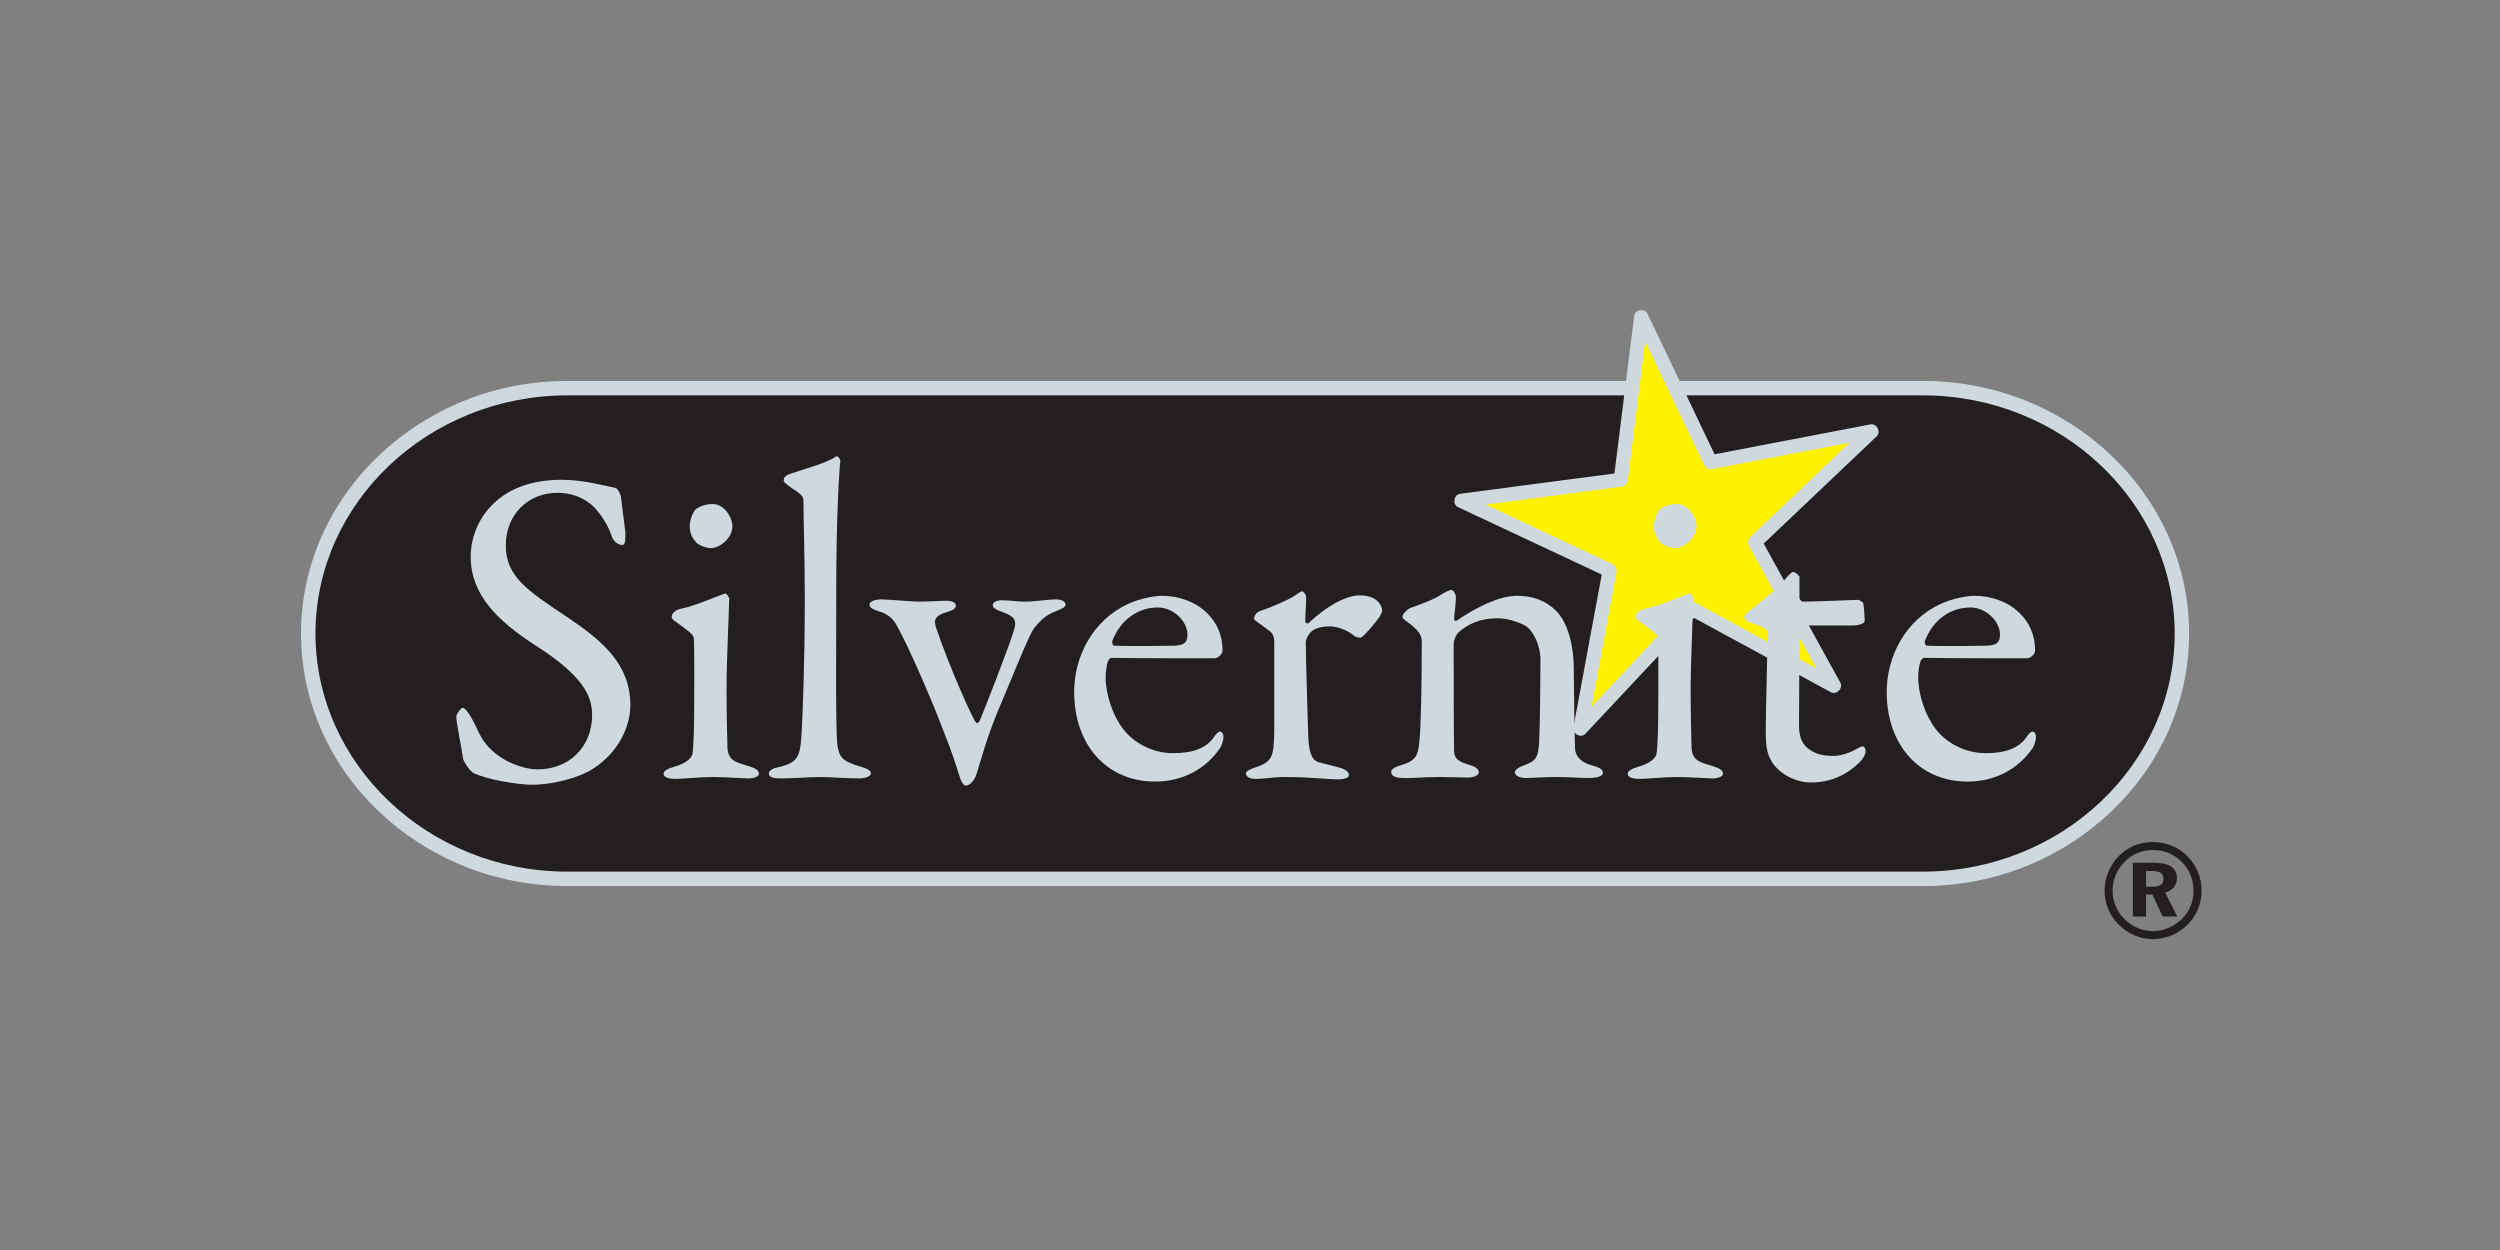
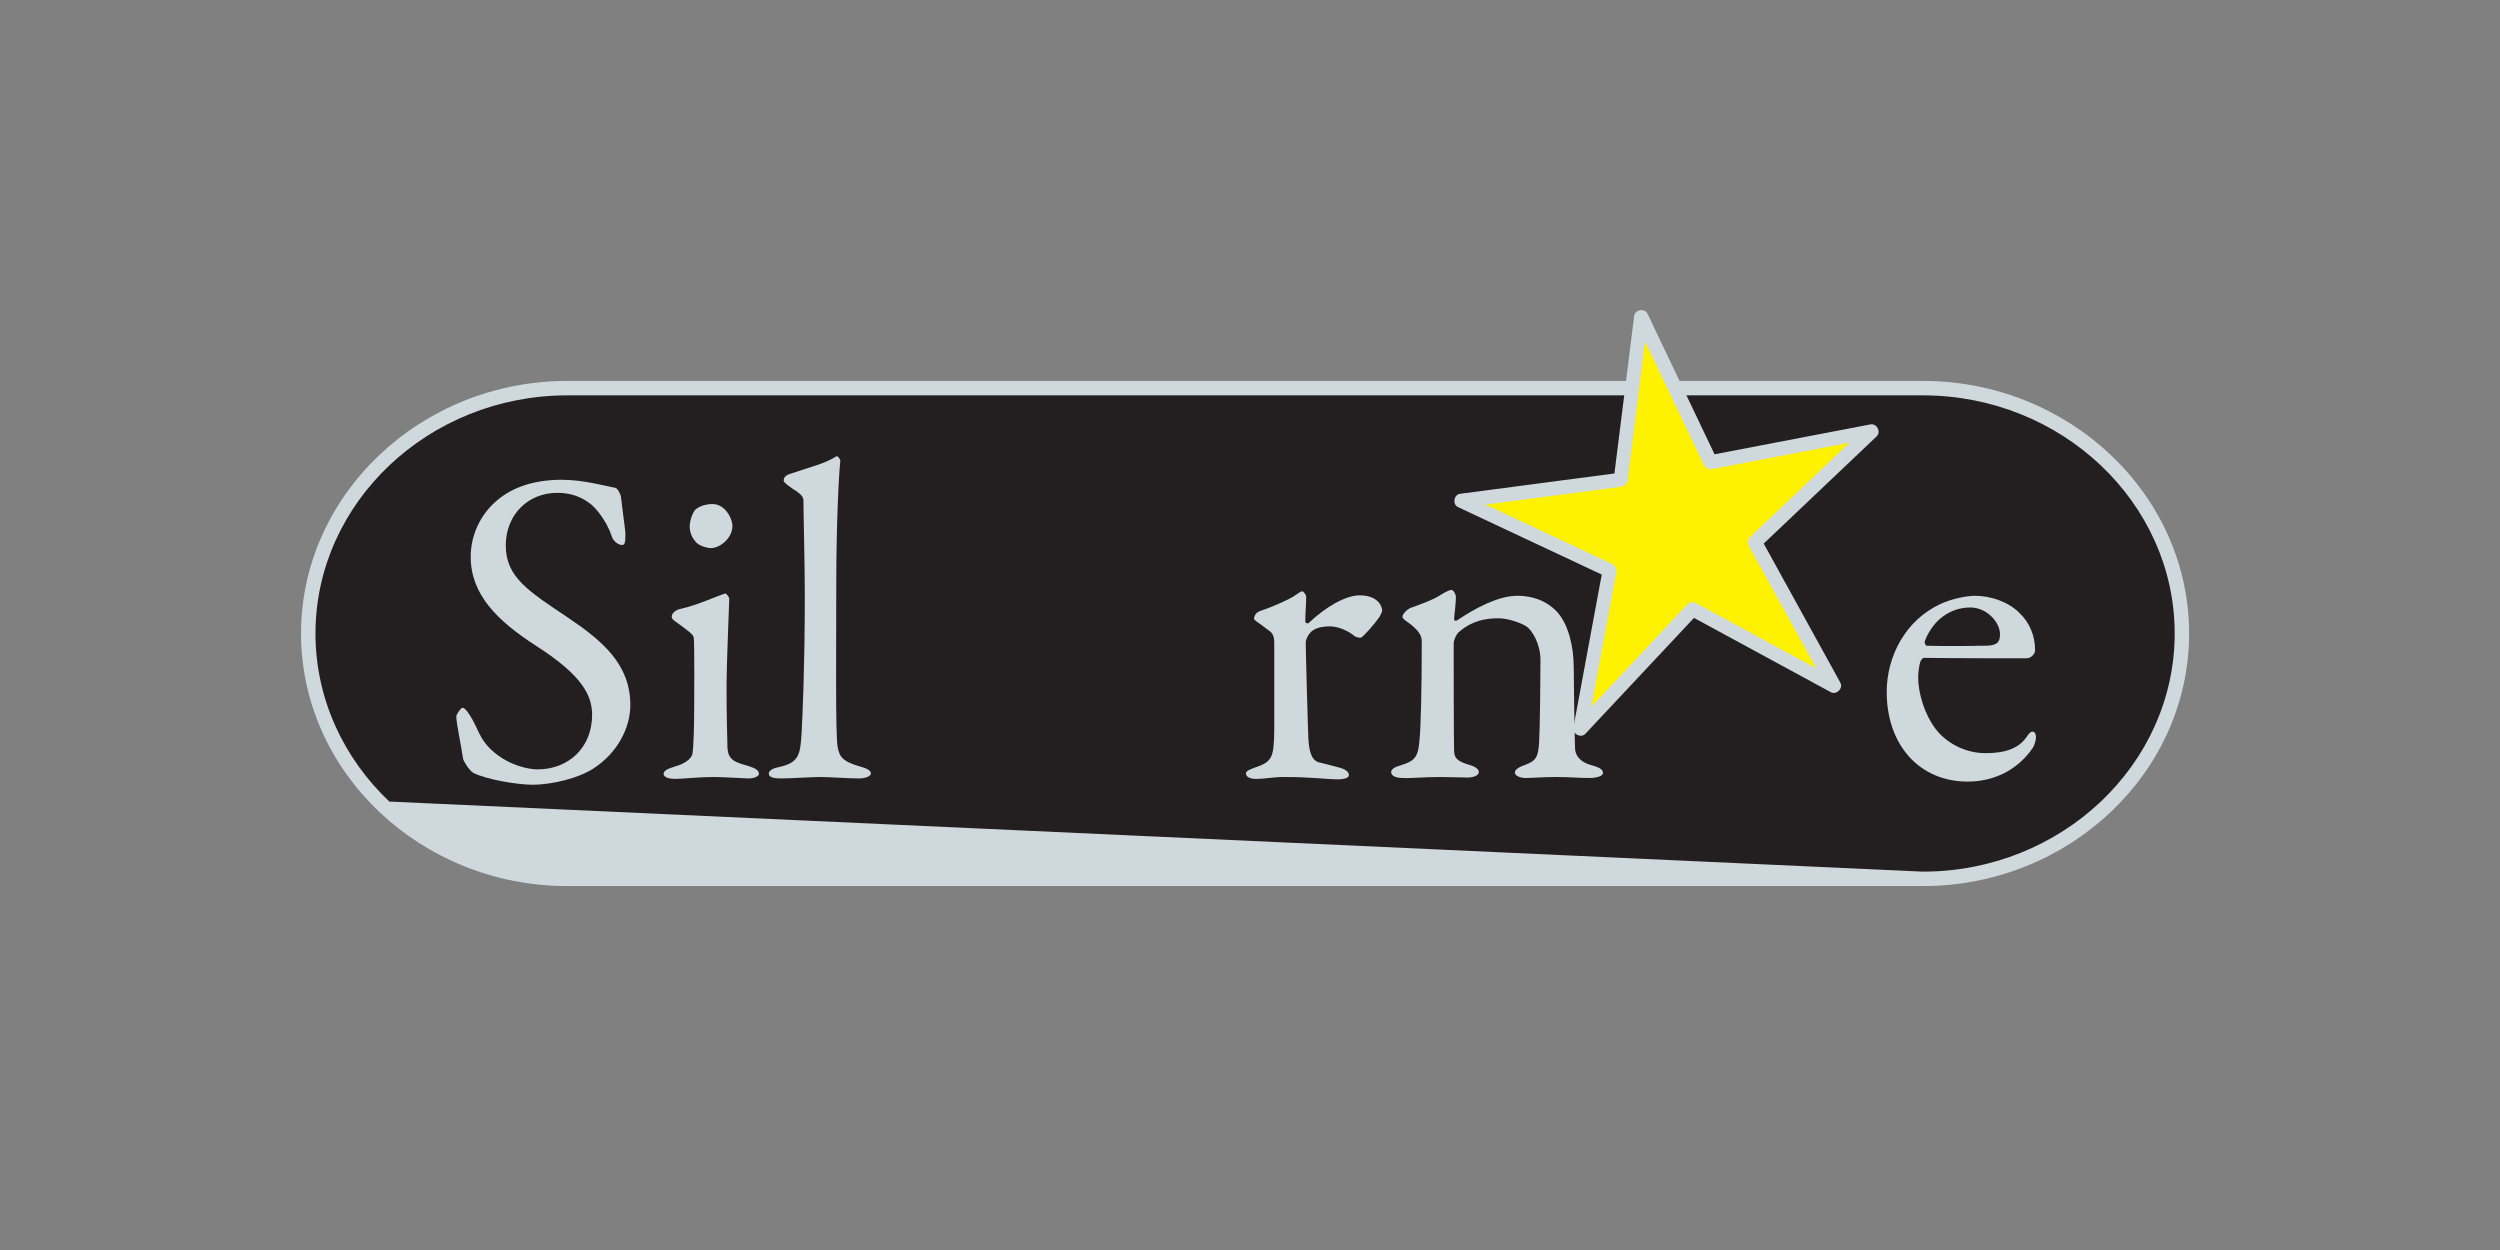
<svg xmlns="http://www.w3.org/2000/svg" version="1.1" width="283.465pt" height="141.732pt" viewBox="0 0 283.465 141.732">
  <rect x="0" y="0" width="283.465" height="141.732" fill="#808080" stroke="none" />
  <g enable-background="new">
    <clipPath id="cp0">
      <path transform="matrix(1,0,0,-1,0,141.732)" d="M 0 0 L 283.465 0 L 283.465 141.732 L 0 141.732 Z " />
    </clipPath>
    <g clip-path="url(#cp0)">
      <path transform="matrix(1,0,0,-1,0,141.732)" d="M 64.326 97.722 L 218.022 97.722 C 234.179 97.722 247.397 85.203 247.397 69.902 C 247.397 54.601 234.179 42.082 218.022 42.082 L 64.326 42.082 C 48.17 42.082 34.952 54.601 34.952 69.902 C 34.952 85.203 48.17 97.722 64.326 97.722 " fill="#231f20" fill-rule="evenodd" />
-       <path transform="matrix(1,0,0,-1,0,141.732)" d="M 64.326 98.541 L 218.022 98.541 C 226.316 98.541 233.859 95.324 239.331 90.142 C 244.813 84.95 248.215 77.786 248.215 69.902 C 248.215 62.019 244.813 54.855 239.331 49.663 C 233.859 44.481 226.316 41.264 218.022 41.264 L 64.326 41.264 C 56.033 41.264 48.49 44.481 43.018 49.663 C 37.536 54.855 34.133 62.019 34.133 69.902 C 34.133 77.786 37.536 84.95 43.018 90.142 C 48.49 95.324 56.033 98.541 64.326 98.541 M 64.326 96.904 C 56.464 96.904 49.319 93.861 44.143 88.959 C 38.977 84.066 35.77 77.32 35.77 69.902 C 35.77 62.485 38.977 55.739 44.143 50.846 C 49.319 45.944 56.464 42.901 64.326 42.901 L 218.022 42.901 C 225.885 42.901 233.029 45.944 238.206 50.846 C 243.372 55.739 246.579 62.485 246.579 69.902 C 246.579 77.32 243.372 84.066 238.206 88.959 C 233.029 93.861 225.885 96.904 218.022 96.904 Z " fill="#cfd8dd" />
+       <path transform="matrix(1,0,0,-1,0,141.732)" d="M 64.326 98.541 L 218.022 98.541 C 226.316 98.541 233.859 95.324 239.331 90.142 C 244.813 84.95 248.215 77.786 248.215 69.902 C 248.215 62.019 244.813 54.855 239.331 49.663 C 233.859 44.481 226.316 41.264 218.022 41.264 L 64.326 41.264 C 56.033 41.264 48.49 44.481 43.018 49.663 C 37.536 54.855 34.133 62.019 34.133 69.902 C 34.133 77.786 37.536 84.95 43.018 90.142 C 48.49 95.324 56.033 98.541 64.326 98.541 M 64.326 96.904 C 56.464 96.904 49.319 93.861 44.143 88.959 C 38.977 84.066 35.77 77.32 35.77 69.902 C 35.77 62.485 38.977 55.739 44.143 50.846 L 218.022 42.901 C 225.885 42.901 233.029 45.944 238.206 50.846 C 243.372 55.739 246.579 62.485 246.579 69.902 C 246.579 77.32 243.372 84.066 238.206 88.959 C 233.029 93.861 225.885 96.904 218.022 96.904 Z " fill="#cfd8dd" />
      <path transform="matrix(1,0,0,-1,0,141.732)" d="M 186.085 105.812 L 193.952 89.322 L 212.235 92.83 L 198.984 80.252 L 207.97 63.948 L 191.913 72.664 L 179.183 59.08 L 182.511 77.044 L 165.657 84.953 L 183.771 87.34 Z " fill="#fff200" fill-rule="evenodd" />
      <path transform="matrix(1,0,0,-1,0,141.732)" d="M 186.806 106.155 L 194.408 90.222 L 212.085 93.613 C 212.806 93.752 213.318 92.758 212.785 92.252 L 199.98 80.098 L 208.669 64.332 C 209.023 63.689 208.234 62.897 207.588 63.248 L 192.074 71.67 L 179.763 58.533 C 179.262 57.998 178.265 58.501 178.399 59.223 L 181.615 76.585 L 165.32 84.232 C 164.656 84.543 164.827 85.647 165.554 85.743 L 183.054 88.048 L 185.292 105.908 C 185.383 106.638 186.489 106.819 186.806 106.155 M 186.538 103.005 L 184.564 87.242 C 184.527 86.947 184.17 86.588 183.874 86.549 L 168.457 84.518 L 182.848 77.765 C 183.117 77.639 183.348 77.192 183.294 76.9 L 180.462 61.611 L 191.332 73.21 C 191.535 73.427 192.032 73.505 192.293 73.363 L 205.957 65.946 L 198.284 79.868 C 198.141 80.129 198.218 80.625 198.434 80.83 L 209.711 91.533 L 194.102 88.538 C 193.809 88.482 193.359 88.71 193.23 88.979 Z " fill="#cfd8dd" />
      <path transform="matrix(1,0,0,-1,0,141.732)" d="M 63.721 87.332 C 60.152 87.332 57.756 86.261 56.175 84.834 C 54.442 83.304 53.371 81.01 53.371 78.613 C 53.371 74.28 56.43 71.322 60.764 68.518 C 66.117 65.102 67.137 62.808 67.137 60.666 C 67.137 56.995 64.486 54.497 60.968 54.497 C 59.03 54.497 55.665 55.771 54.34 58.576 C 53.626 60.156 52.861 61.482 52.453 61.482 C 52.249 61.482 51.739 60.717 51.739 60.513 C 51.739 59.697 52.249 57.454 52.504 55.72 C 52.504 55.516 53.167 54.395 53.677 54.089 C 55.257 53.316 58.724 52.755 60.356 52.755 C 62.65 52.755 65.659 53.52 67.29 54.599 C 70.043 56.383 71.471 59.239 71.471 61.788 C 71.471 66.377 68.361 69.028 64.435 71.679 C 59.948 74.687 57.348 76.268 57.348 79.888 C 57.348 83.304 59.795 85.853 63.211 85.853 C 64.69 85.853 65.913 85.395 66.831 84.681 C 67.341 84.375 68.718 82.845 69.33 81.01 C 69.533 80.296 70.145 79.939 70.553 79.939 C 70.91 79.939 70.91 80.449 70.91 81.316 C 70.91 81.52 70.502 84.477 70.4 85.446 C 70.4 85.547 70.094 86.312 69.788 86.414 C 68.871 86.567 66.219 87.332 63.721 87.332 " fill="#cfd8dd" fill-rule="evenodd" />
      <path transform="matrix(1,0,0,-1,0,141.732)" d="M 76.162 71.832 C 76.162 71.628 76.264 71.475 76.57 71.271 C 78.048 70.2 78.609 69.793 78.66 69.436 C 78.762 68.824 78.711 61.584 78.711 61.482 C 78.711 60.003 78.66 56.944 78.507 56.23 C 78.405 55.72 77.641 55.108 76.468 54.803 C 75.601 54.548 75.244 54.293 75.244 53.987 C 75.244 53.63 75.754 53.417 76.57 53.417 C 77.437 53.417 79.221 53.63 80.904 53.63 C 81.974 53.63 84.524 53.469 84.881 53.469 C 85.441 53.469 86.053 53.681 86.053 53.987 C 86.053 54.344 85.747 54.599 84.932 54.854 C 83.657 55.261 82.535 55.363 82.484 56.995 C 82.433 58.78 82.382 60.921 82.382 63.776 C 82.382 66.682 82.688 73.311 82.688 73.872 C 82.688 73.922 82.433 74.432 82.229 74.432 C 81.465 74.228 79.068 73.107 77.182 72.699 C 76.621 72.597 76.162 72.189 76.162 71.832 M 80.802 84.579 C 80.088 84.579 79.323 84.375 78.813 83.916 C 78.405 83.355 78.202 82.539 78.202 82.08 C 78.202 81.213 78.558 80.653 78.966 80.194 C 79.425 79.786 80.241 79.582 80.598 79.582 C 81.617 79.582 83.045 80.704 83.045 82.08 C 83.045 82.998 82.178 84.579 80.802 84.579 " fill="#cfd8dd" fill-rule="evenodd" />
      <path transform="matrix(1,0,0,-1,0,141.732)" d="M 88.857 87.281 C 88.857 87.077 89.01 86.924 89.877 86.312 C 91.049 85.598 91.1 85.293 91.1 84.885 C 91.1 83.355 91.253 78.001 91.253 74.228 C 91.253 66.173 90.998 60.666 90.897 58.729 C 90.743 56.179 90.642 55.262 88.296 54.752 C 87.735 54.65 87.174 54.395 87.174 54.038 C 87.174 53.63 87.582 53.469 88.602 53.469 C 89.673 53.469 91.916 53.63 93.089 53.63 C 94.007 53.63 96.199 53.469 97.423 53.469 C 98.035 53.469 98.748 53.681 98.748 54.038 C 98.748 54.344 98.34 54.599 97.576 54.803 C 95.383 55.414 95.179 56.026 94.975 57.046 C 94.72 58.423 94.822 68.161 94.822 75.605 C 94.822 82.437 95.128 88.199 95.281 89.473 C 95.281 89.677 94.975 90.085 94.822 89.983 C 93.446 89.116 91.916 88.81 89.571 87.995 C 89.01 87.842 88.857 87.485 88.857 87.281 " fill="#cfd8dd" fill-rule="evenodd" />
-       <path transform="matrix(1,0,0,-1,0,141.732)" d="M 98.587 73.209 C 98.587 72.903 98.791 72.699 99.564 72.444 C 100.839 72.087 101.349 71.424 101.706 70.762 C 103.082 68.314 105.785 62.043 107.008 58.78 C 108.181 55.823 108.283 55.262 108.844 53.571 C 108.997 53.01 109.303 52.653 109.507 52.653 C 109.914 52.653 110.475 53.163 110.73 53.987 C 111.597 56.69 111.597 57.199 113.025 60.819 C 114.554 64.388 116.492 69.334 117.205 70.456 C 117.97 71.374 118.531 71.985 119.755 72.444 C 120.52 72.75 120.826 72.903 120.826 73.209 C 120.826 73.515 120.316 73.77 119.806 73.77 C 118.837 73.77 117.256 73.515 116.339 73.515 C 115.064 73.515 114.605 73.668 113.585 73.668 C 112.923 73.668 112.566 73.413 112.566 73.107 C 112.566 72.801 112.974 72.597 113.381 72.444 C 114.911 71.883 115.37 71.578 114.962 70.252 C 114.503 68.671 111.75 61.584 111.087 60.004 C 110.985 59.8 110.781 59.647 110.679 59.8 C 110.322 60.105 107.62 66.173 106.142 70.558 C 105.938 71.17 105.785 71.883 107.263 72.291 C 107.926 72.495 108.385 72.699 108.385 73.056 C 108.385 73.413 107.977 73.617 107.212 73.617 C 106.651 73.617 105.377 73.515 104.051 73.515 C 103.49 73.515 100.737 73.77 99.819 73.77 C 99.36 73.77 98.587 73.566 98.587 73.209 " fill="#cfd8dd" fill-rule="evenodd" />
-       <path transform="matrix(1,0,0,-1,0,141.732)" d="M 131.788 74.178 C 130.921 74.178 129.239 73.872 127.913 73.26 C 123.936 71.425 121.795 67.346 121.795 63.267 C 121.795 57.302 125.466 53.112 130.972 53.112 C 133.878 53.112 136.581 54.344 138.365 56.945 C 138.518 57.2 138.722 57.76 138.722 58.168 C 138.722 58.423 138.62 58.78 138.314 58.78 C 138.11 58.78 137.855 58.474 137.652 58.168 C 136.785 56.894 135.255 56.333 133.012 56.333 C 130.564 56.333 128.423 57.607 127.301 59.137 C 126.179 60.616 125.364 62.961 125.364 64.949 C 125.364 65.459 125.466 66.326 125.619 66.734 C 125.67 66.887 125.874 67.142 126.027 67.142 C 128.372 67.091 137.091 67.091 137.652 67.091 C 138.212 67.091 138.62 67.652 138.62 67.958 C 138.62 69.742 137.957 71.17 136.836 72.24 C 135.561 73.515 133.573 74.178 131.788 74.178 M 131.278 72.852 C 133.114 72.852 134.643 71.221 134.643 69.793 C 134.643 68.773 134.133 68.518 132.91 68.518 C 130.36 68.468 127.658 68.468 126.333 68.518 C 126.231 68.518 126.027 68.824 126.129 69.079 C 127.046 71.425 128.984 72.852 131.278 72.852 " fill="#cfd8dd" fill-rule="evenodd" />
      <path transform="matrix(1,0,0,-1,0,141.732)" d="M 142.189 71.577 C 142.189 71.373 142.699 71.169 143.923 70.2 C 144.483 69.843 144.483 69.181 144.483 68.671 L 144.483 58.932 C 144.432 55.873 144.279 55.363 142.291 54.701 C 141.883 54.548 141.271 54.344 141.271 54.038 C 141.271 53.63 141.781 53.417 142.342 53.417 C 143.566 53.417 144.177 53.63 145.707 53.63 C 148.664 53.63 150.449 53.366 151.724 53.366 C 152.488 53.366 152.947 53.57 152.947 53.834 C 152.947 54.038 152.845 54.395 152.029 54.649 C 151.265 54.853 150.347 55.108 149.684 55.261 C 148.766 55.414 148.46 56.383 148.358 57.862 C 148.307 58.626 148.052 67.855 148.052 68.875 C 148.052 69.13 148.205 69.589 148.562 69.996 C 149.072 70.557 149.939 70.71 150.806 70.71 C 151.825 70.71 153.049 70.098 153.61 69.589 C 153.763 69.487 154.222 69.385 154.324 69.436 C 154.63 69.589 155.853 70.965 156.414 71.781 C 156.567 72.036 156.72 72.393 156.72 72.495 C 156.72 72.954 156.261 74.228 154.171 74.228 C 152.59 74.228 150.347 72.954 148.358 71.067 C 148.256 71.016 148.001 71.067 148.001 71.271 C 148.001 72.24 148.103 73.158 148.103 74.075 C 148.103 74.228 147.848 74.687 147.644 74.687 C 147.492 74.687 147.237 74.483 146.625 74.075 C 146.115 73.769 144.534 73.005 142.852 72.444 C 142.291 72.24 142.189 71.73 142.189 71.577 " fill="#cfd8dd" fill-rule="evenodd" />
      <path transform="matrix(1,0,0,-1,0,141.732)" d="M 159.014 71.781 C 159.014 71.628 159.321 71.373 159.983 70.914 C 161.105 69.996 161.207 69.487 161.207 68.926 C 161.207 63.751 161.105 59.323 160.952 57.802 C 160.799 55.967 160.494 55.457 158.81 54.955 C 158.25 54.803 157.739 54.548 157.739 54.191 C 157.739 53.732 158.3 53.519 159.065 53.519 C 159.933 53.468 161.411 53.63 163.298 53.63 C 164.369 53.63 165.796 53.57 166.407 53.57 C 167.121 53.57 167.683 53.834 167.683 54.191 C 167.683 54.497 167.274 54.803 166.764 54.955 C 165.132 55.414 164.929 55.822 164.877 56.536 C 164.827 57.148 164.827 68.11 164.827 68.773 C 164.827 69.232 165.184 69.843 165.337 69.996 C 166.305 70.863 167.631 71.628 169.875 71.628 C 171.048 71.628 172.577 71.067 173.137 70.659 C 173.75 70.2 174.667 68.722 174.667 66.886 C 174.667 65.408 174.617 59.238 174.514 57.556 C 174.412 55.873 174.157 55.465 172.934 55.006 C 172.321 54.803 171.762 54.497 171.762 54.14 C 171.762 53.732 172.475 53.519 172.934 53.519 C 173.596 53.519 175.178 53.63 176.452 53.63 C 177.88 53.63 179.053 53.519 180.225 53.519 C 181.041 53.519 181.755 53.732 181.755 54.089 C 181.755 54.446 181.448 54.701 180.48 54.955 C 179.206 55.312 178.696 55.975 178.594 56.74 C 178.542 57.454 178.44 65.051 178.44 66.019 C 178.44 68.569 177.778 70.914 176.655 72.24 C 175.942 73.056 174.514 74.177 172.017 74.177 C 169.875 74.177 167.224 72.75 165.184 71.373 C 165.132 71.373 164.877 71.271 164.877 71.526 C 164.877 71.985 165.082 73.209 165.082 74.075 C 165.082 74.279 164.827 74.84 164.571 74.84 C 164.317 74.84 163.858 74.585 163.349 74.279 C 162.635 73.769 160.799 73.107 159.933 72.801 C 159.576 72.648 159.014 72.138 159.014 71.781 " fill="#cfd8dd" fill-rule="evenodd" />
-       <path transform="matrix(1,0,0,-1,0,141.732)" d="M 185.476 71.832 C 185.476 71.628 185.578 71.475 185.884 71.271 C 187.362 70.2 187.923 69.793 187.974 69.436 C 188.076 68.824 188.025 61.584 188.025 61.482 C 188.025 60.003 187.974 56.944 187.821 56.23 C 187.719 55.72 186.955 55.108 185.782 54.803 C 184.915 54.548 184.558 54.293 184.558 53.987 C 184.558 53.63 185.068 53.417 185.884 53.417 C 186.751 53.417 188.535 53.63 190.218 53.63 C 191.288 53.63 193.838 53.469 194.195 53.469 C 194.755 53.469 195.367 53.681 195.367 53.987 C 195.367 54.344 195.061 54.599 194.246 54.854 C 192.971 55.261 191.849 55.363 191.798 56.995 C 191.747 58.78 191.696 60.921 191.696 63.776 C 191.696 66.682 192.002 73.311 192.002 73.872 C 192.002 73.922 191.747 74.432 191.543 74.432 C 190.779 74.228 188.382 73.107 186.496 72.699 C 185.935 72.597 185.476 72.189 185.476 71.832 M 190.116 84.579 C 189.402 84.579 188.637 84.375 188.127 83.916 C 187.719 83.355 187.516 82.539 187.516 82.08 C 187.516 81.213 187.872 80.653 188.28 80.194 C 188.739 79.786 189.555 79.582 189.912 79.582 C 190.931 79.582 192.359 80.704 192.359 82.08 C 192.359 82.998 191.492 84.579 190.116 84.579 " fill="#cfd8dd" fill-rule="evenodd" />
-       <path transform="matrix(1,0,0,-1,0,141.732)" d="M 204.443 73.515 C 204.239 73.515 204.035 73.77 204.035 73.923 L 204.035 76.319 C 204.035 76.421 203.576 76.88 203.321 76.88 C 203.117 76.88 202.76 76.472 202.149 75.758 C 201.435 74.892 199.854 73.668 198.07 72.24 C 197.917 72.087 197.764 71.884 197.764 71.68 C 197.764 71.527 198.07 71.272 198.478 71.119 C 199.497 70.813 200.415 70.456 200.415 70.099 C 200.415 68.314 200.211 60.667 200.211 58.78 C 200.211 57.352 200.313 56.282 200.874 55.415 C 201.486 54.293 203.27 53.01 205.361 53.01 C 207.655 53.01 209.44 53.936 210.816 55.262 C 211.173 55.619 211.53 56.129 211.53 56.537 C 211.53 56.996 211.275 57.098 211.224 57.098 C 211.02 57.098 210.918 57.046 210.459 56.792 C 209.695 56.333 208.624 56.027 207.961 56.027 C 206.89 56.027 205.82 56.129 204.851 56.996 C 204.29 57.556 203.984 58.219 203.984 59.494 C 203.984 61.941 204.035 69.436 204.086 70.456 C 204.086 70.558 204.29 70.813 204.545 70.813 L 210.103 70.813 C 210.459 70.813 211.428 70.915 211.428 71.374 C 211.428 72.036 211.275 73.464 211.275 73.311 C 211.275 73.464 210.765 73.719 210.714 73.719 C 210.51 73.719 205.565 73.515 204.443 73.515 " fill="#cfd8dd" fill-rule="evenodd" />
      <path transform="matrix(1,0,0,-1,0,141.732)" d="M 223.92 74.178 C 223.053 74.178 221.371 73.872 220.045 73.26 C 216.068 71.425 213.927 67.346 213.927 63.267 C 213.927 57.302 217.598 53.112 223.104 53.112 C 226.01 53.112 228.713 54.344 230.497 56.945 C 230.65 57.2 230.854 57.76 230.854 58.168 C 230.854 58.423 230.752 58.78 230.446 58.78 C 230.242 58.78 229.987 58.474 229.784 58.168 C 228.917 56.894 227.387 56.333 225.144 56.333 C 222.696 56.333 220.555 57.607 219.433 59.137 C 218.312 60.616 217.496 62.961 217.496 64.949 C 217.496 65.459 217.598 66.326 217.751 66.734 C 217.802 66.887 218.006 67.142 218.159 67.142 C 220.504 67.091 229.223 67.091 229.784 67.091 C 230.344 67.091 230.752 67.652 230.752 67.958 C 230.752 69.742 230.089 71.17 228.968 72.24 C 227.693 73.515 225.705 74.178 223.92 74.178 M 223.41 72.852 C 225.246 72.852 226.775 71.221 226.775 69.793 C 226.775 68.773 226.265 68.518 225.042 68.518 C 222.492 68.468 219.79 68.468 218.465 68.518 C 218.363 68.518 218.159 68.824 218.261 69.079 C 219.178 71.425 221.116 72.852 223.41 72.852 " fill="#cfd8dd" fill-rule="evenodd" />
-       <path transform="matrix(1,0,0,-1,0,141.732)" d="M 244.112 46.258 C 242.128 46.258 240.417 45.275 239.433 43.608 C 238.888 42.684 238.63 41.73 238.63 40.746 C 238.63 39.324 239.176 37.961 240.205 36.916 C 241.265 35.84 242.643 35.248 244.112 35.248 C 245.535 35.248 246.928 35.81 248.004 36.855 C 249.048 37.87 249.624 39.233 249.624 40.746 C 249.624 42.215 249.079 43.578 248.064 44.608 C 247.004 45.684 245.626 46.258 244.112 46.258 M 244.127 45.35 C 245.399 45.35 246.52 44.88 247.413 43.971 C 248.276 43.093 248.715 41.989 248.715 40.67 C 248.715 39.489 248.231 38.339 247.368 37.507 C 246.459 36.642 245.308 36.158 244.112 36.158 C 242.901 36.158 241.735 36.658 240.856 37.551 C 239.993 38.414 239.539 39.55 239.539 40.761 C 239.539 41.974 240.039 43.154 240.932 44.047 C 241.795 44.91 242.885 45.35 244.127 45.35 M 241.841 43.911 L 241.841 37.809 L 243.325 37.809 L 243.325 40.307 L 244.051 40.307 L 245.217 37.809 L 246.868 37.809 L 245.505 40.535 C 246.338 40.746 246.838 41.352 246.838 42.154 C 246.838 43.321 245.974 43.911 244.233 43.911 Z M 243.325 42.972 L 243.976 42.972 C 244.869 42.972 245.308 42.7 245.308 42.063 C 245.308 41.459 244.899 41.2 244.051 41.2 L 243.325 41.2 Z " fill="#231f20" fill-rule="evenodd" />
    </g>
  </g>
</svg>